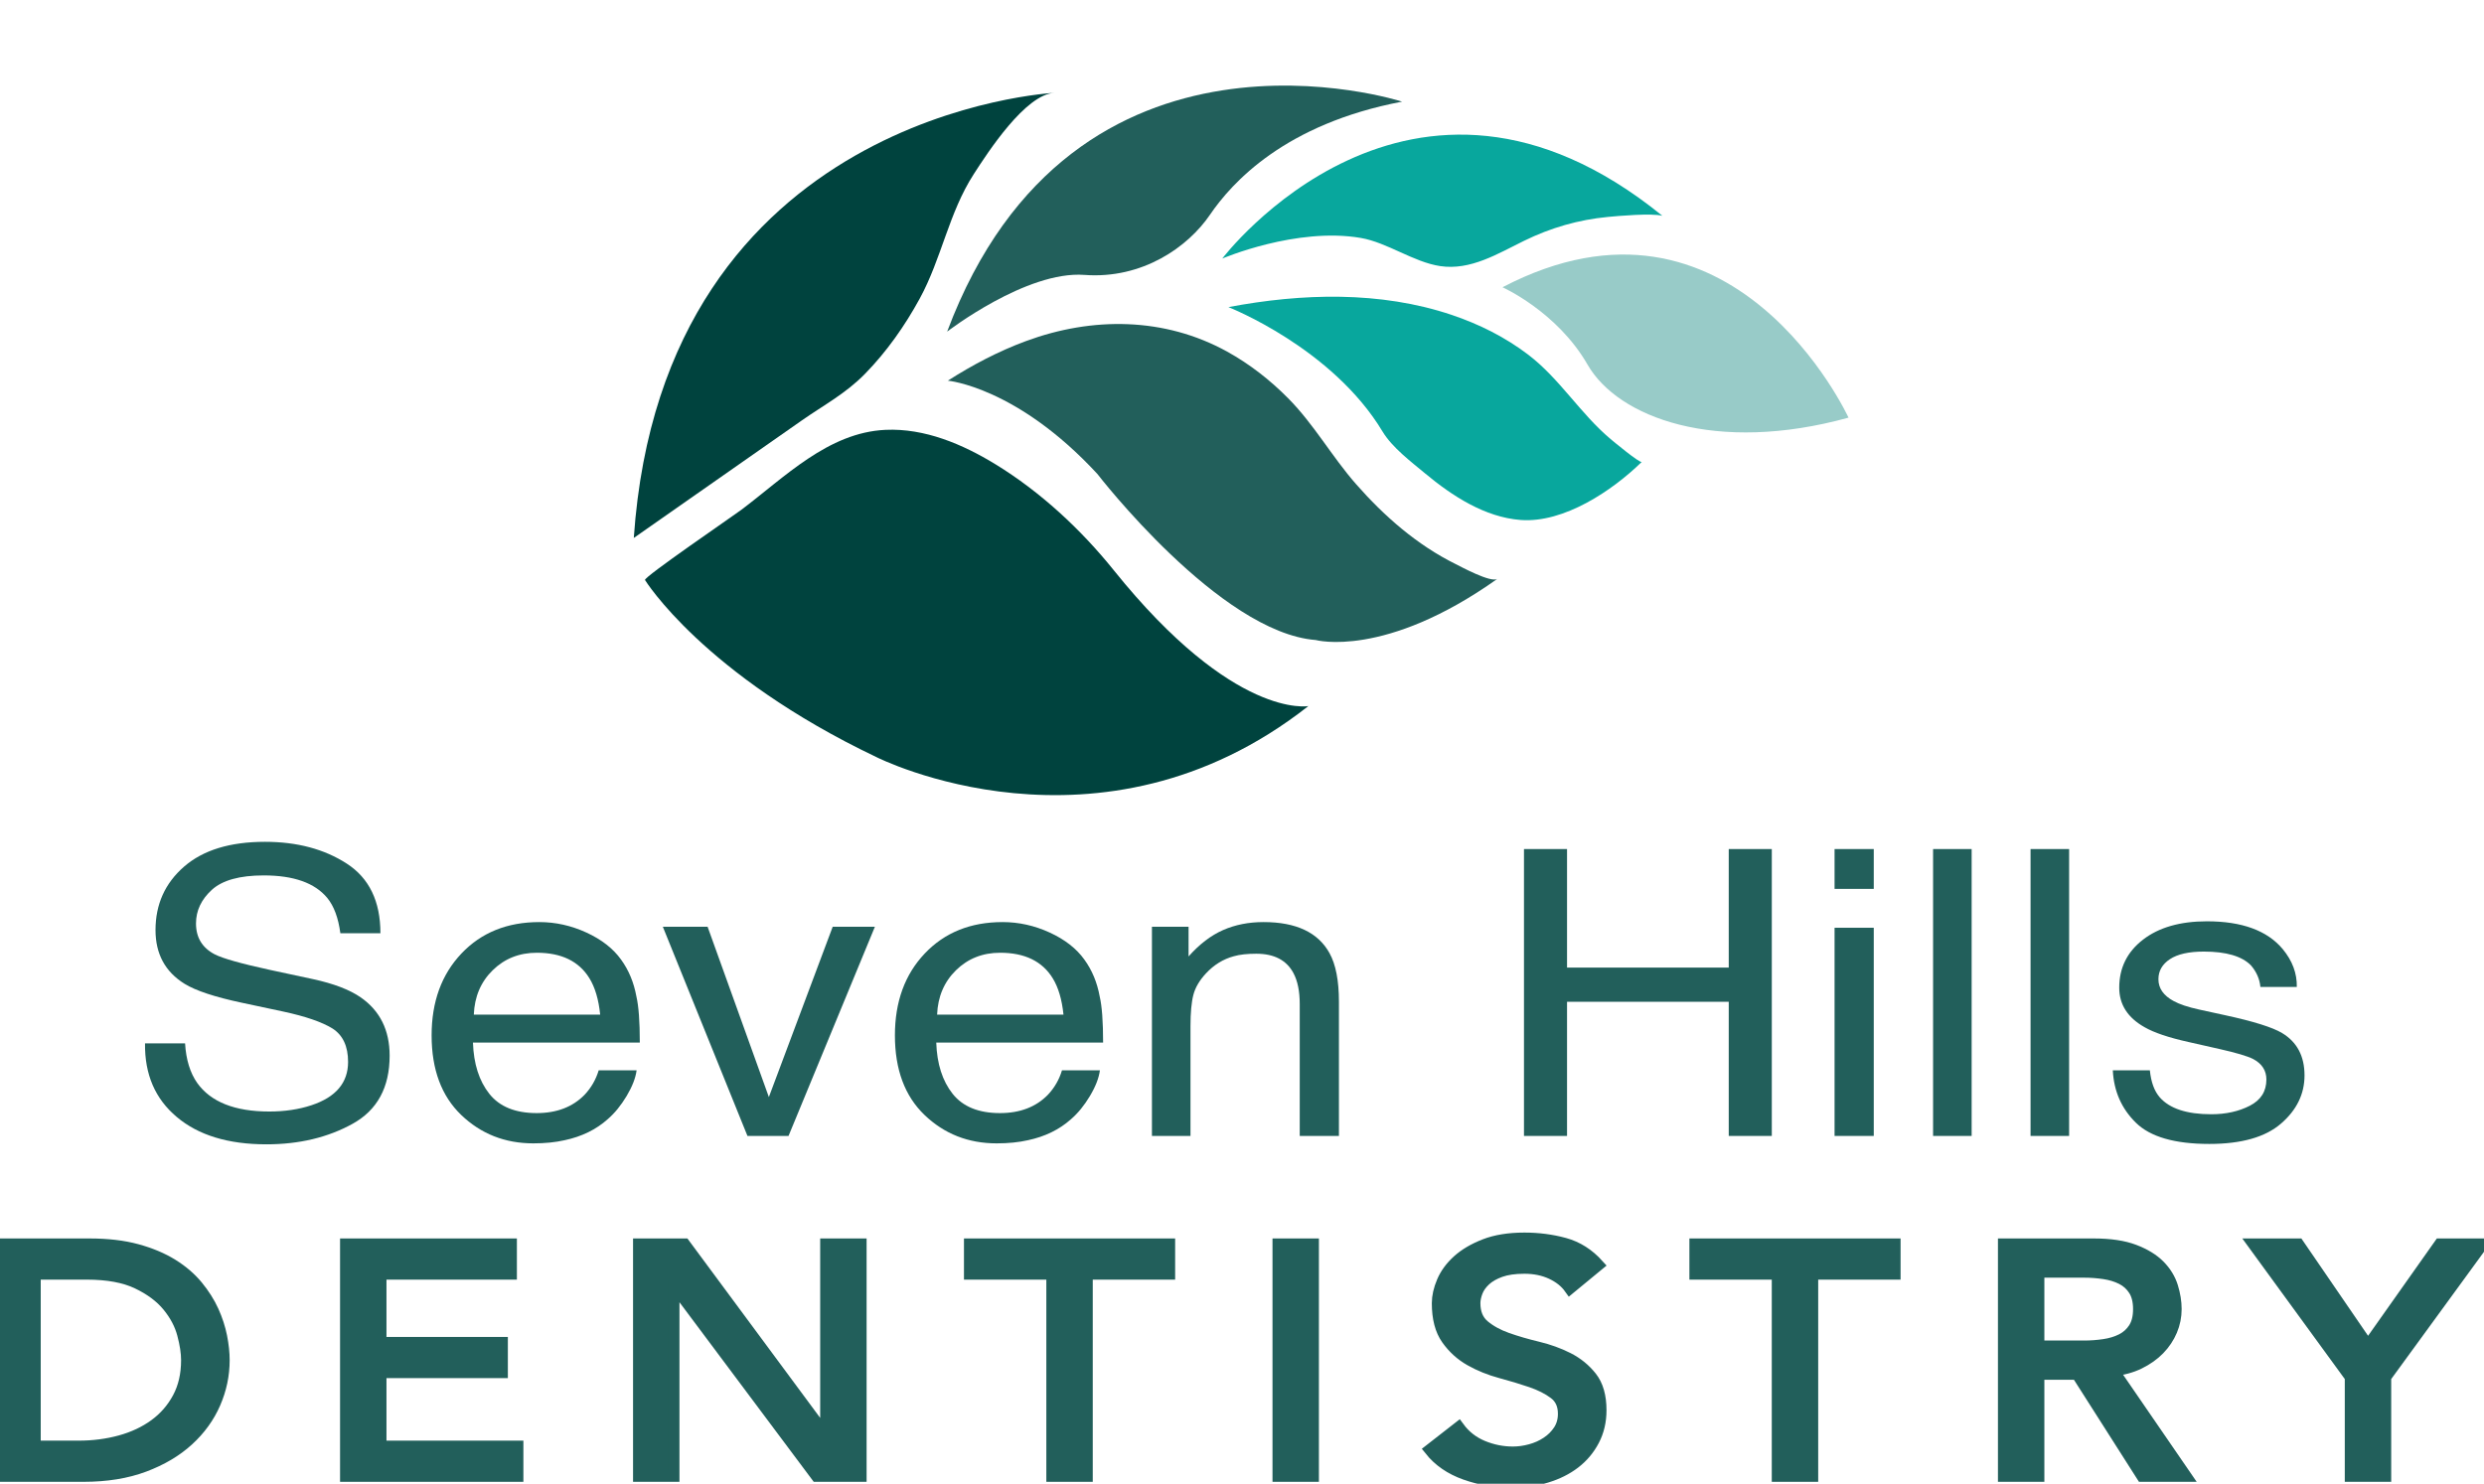
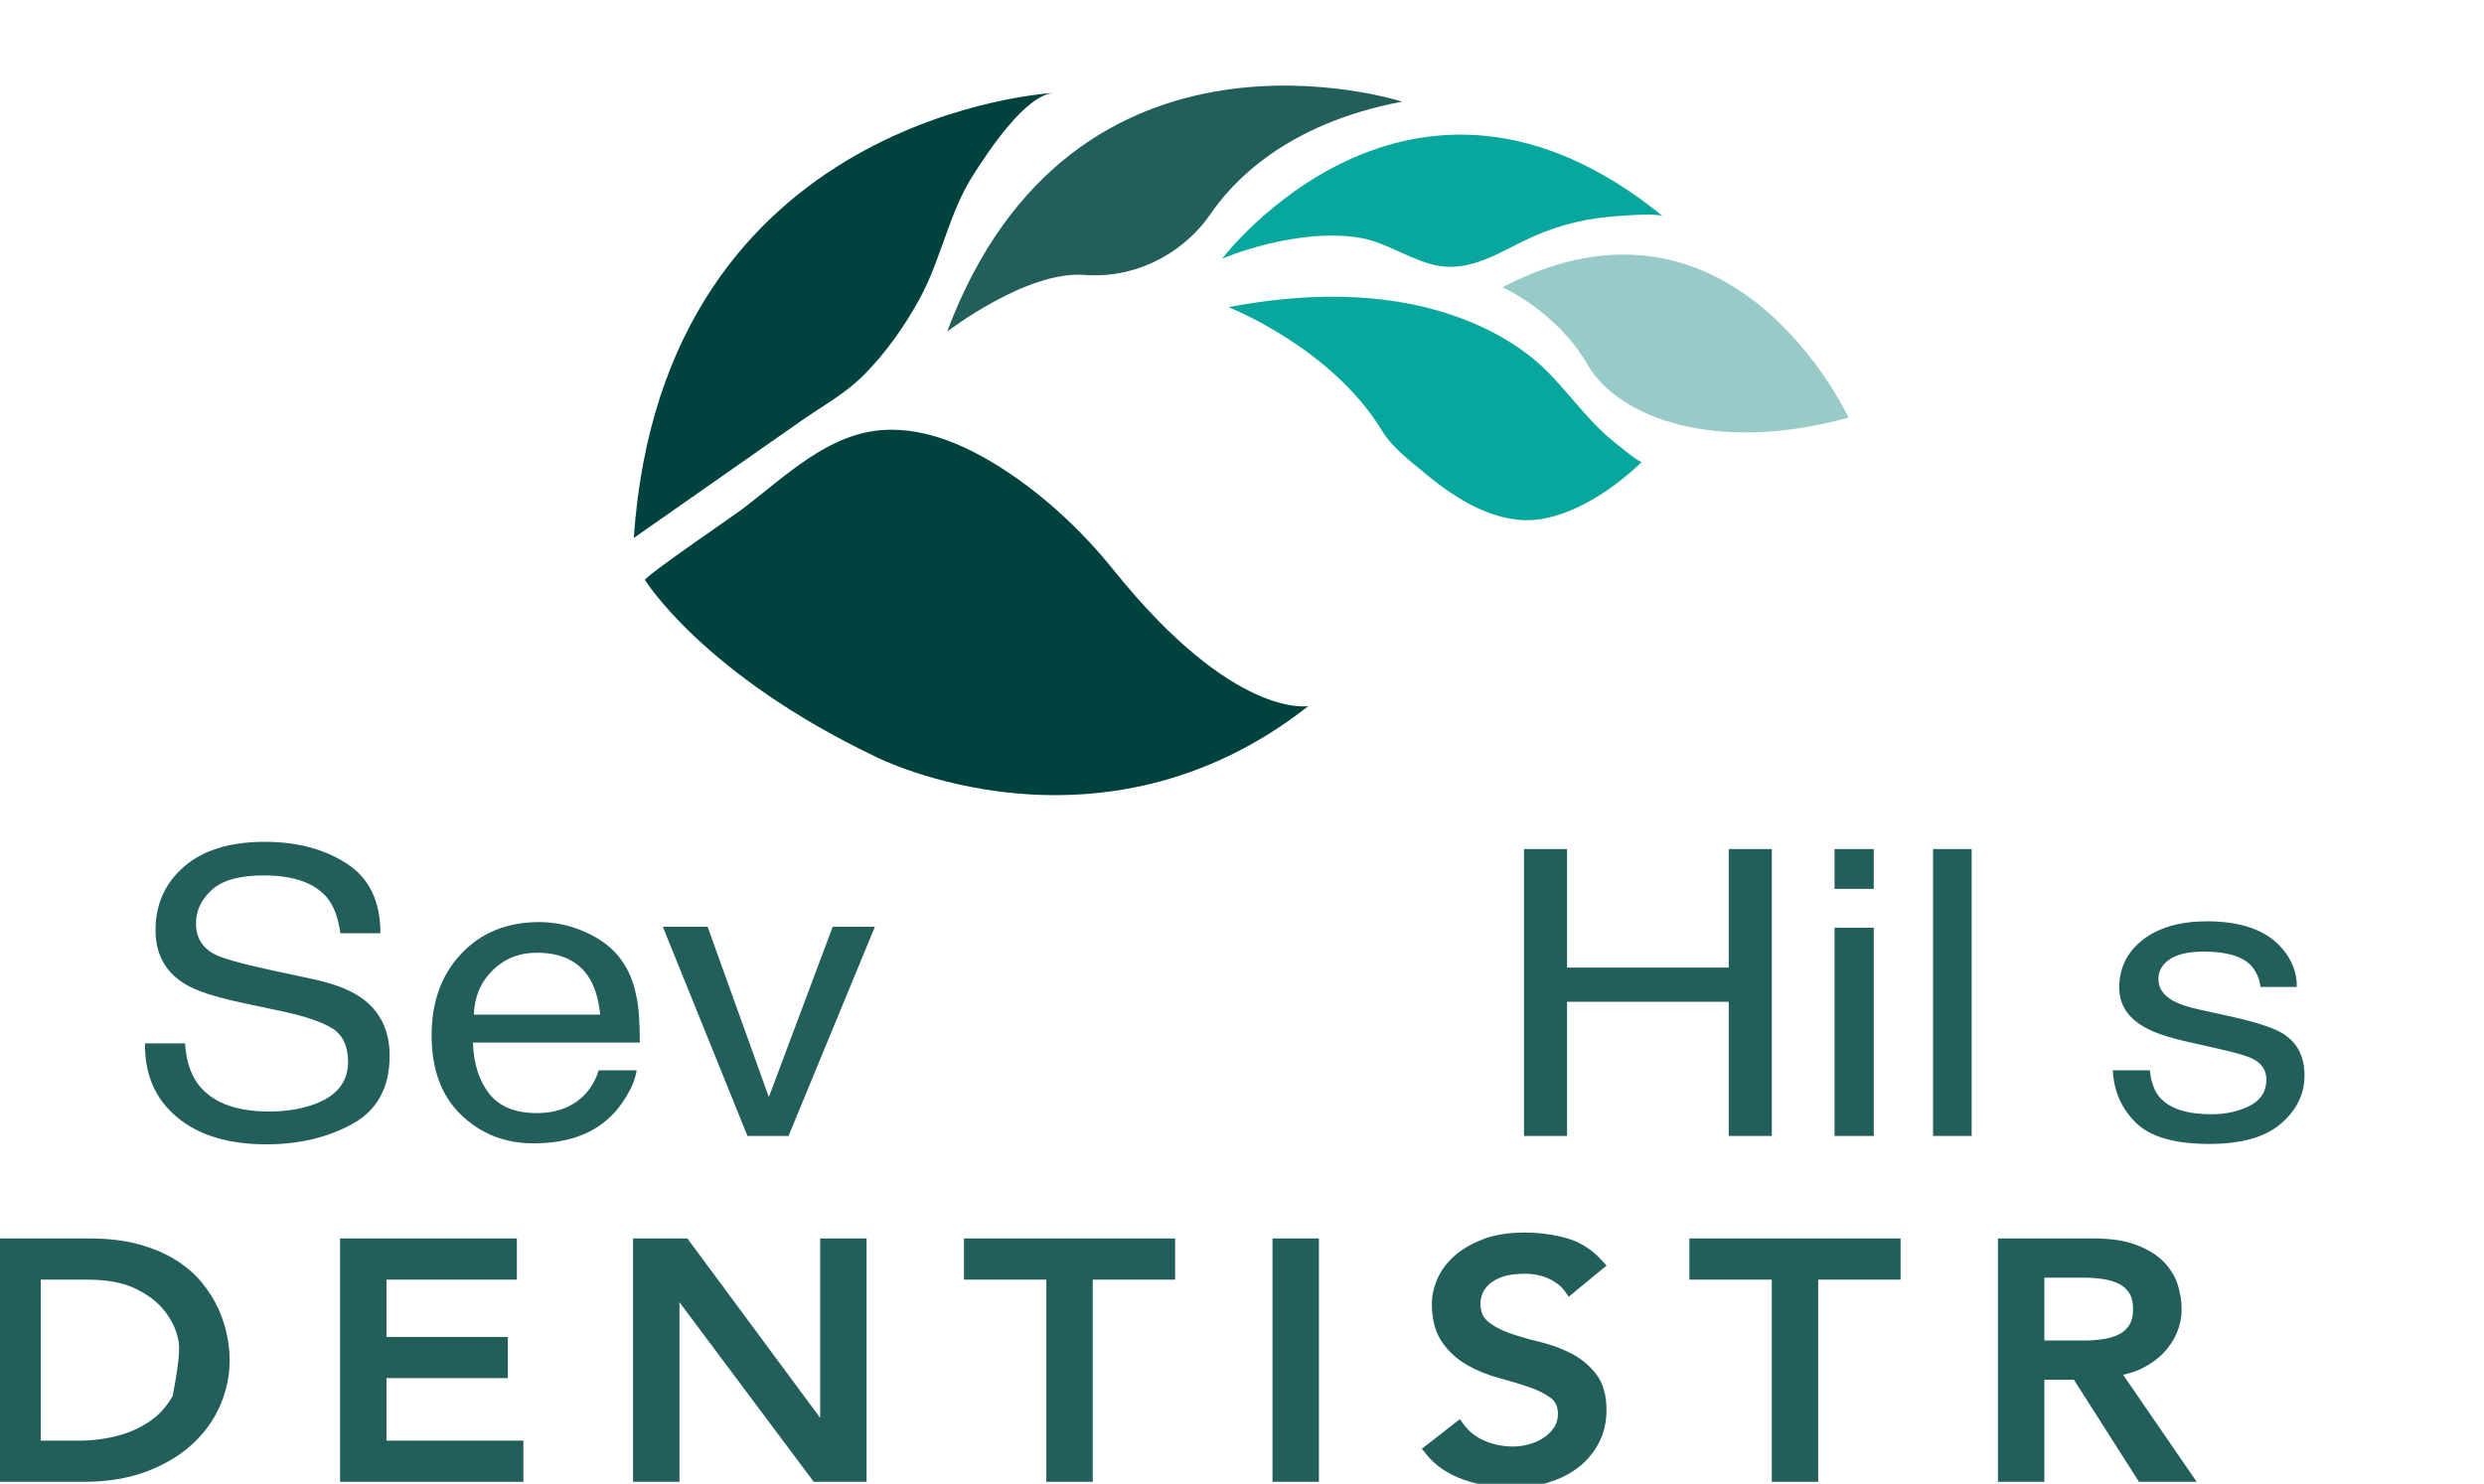
<svg xmlns="http://www.w3.org/2000/svg" xmlns:ns1="http://www.serif.com/" width="100%" height="100%" viewBox="0 0 882 527" version="1.1" xml:space="preserve" style="fill-rule:evenodd;clip-rule:evenodd;">
  <g id="Layer-1" ns1:id="Layer 1" transform="matrix(4.167,0,0,4.167,-309.357,-331.184)">
    <g transform="matrix(1,0,0,1,77.21,188.049)">
-       <path d="M0,14.723L3.725,14.723C4.976,14.723 6.161,14.57 7.28,14.263C8.398,13.956 9.378,13.496 10.22,12.882C11.062,12.269 11.729,11.502 12.221,10.581C12.714,9.661 12.96,8.588 12.96,7.361C12.96,6.729 12.847,5.991 12.621,5.144C12.396,4.298 11.97,3.494 11.344,2.732C10.718,1.97 9.851,1.324 8.742,0.793C7.634,0.264 6.197,-0.001 4.433,-0.001L0,-0.001L0,14.723ZM-2.956,-2.51L4.648,-2.51C6.187,-2.51 7.536,-2.352 8.696,-2.037C9.855,-1.72 10.861,-1.298 11.713,-0.768C12.564,-0.238 13.272,0.371 13.837,1.059C14.401,1.746 14.848,2.453 15.177,3.178C15.505,3.903 15.74,4.628 15.885,5.353C16.027,6.078 16.1,6.747 16.1,7.361C16.1,8.625 15.843,9.848 15.33,11.028C14.817,12.209 14.058,13.259 13.052,14.179C12.047,15.099 10.8,15.838 9.312,16.396C7.823,16.953 6.105,17.233 4.155,17.233L-2.956,17.233L-2.956,-2.51Z" style="fill:rgb(34,95,91);fill-rule:nonzero;stroke:rgb(34,95,91);stroke-width:1px;" />
+       <path d="M0,14.723L3.725,14.723C4.976,14.723 6.161,14.57 7.28,14.263C8.398,13.956 9.378,13.496 10.22,12.882C11.062,12.269 11.729,11.502 12.221,10.581C12.96,6.729 12.847,5.991 12.621,5.144C12.396,4.298 11.97,3.494 11.344,2.732C10.718,1.97 9.851,1.324 8.742,0.793C7.634,0.264 6.197,-0.001 4.433,-0.001L0,-0.001L0,14.723ZM-2.956,-2.51L4.648,-2.51C6.187,-2.51 7.536,-2.352 8.696,-2.037C9.855,-1.72 10.861,-1.298 11.713,-0.768C12.564,-0.238 13.272,0.371 13.837,1.059C14.401,1.746 14.848,2.453 15.177,3.178C15.505,3.903 15.74,4.628 15.885,5.353C16.027,6.078 16.1,6.747 16.1,7.361C16.1,8.625 15.843,9.848 15.33,11.028C14.817,12.209 14.058,13.259 13.052,14.179C12.047,15.099 10.8,15.838 9.312,16.396C7.823,16.953 6.105,17.233 4.155,17.233L-2.956,17.233L-2.956,-2.51Z" style="fill:rgb(34,95,91);fill-rule:nonzero;stroke:rgb(34,95,91);stroke-width:1px;" />
    </g>
    <g transform="matrix(1,0,0,1,103.716,205.282)">
      <path d="M0,-19.743L14.068,-19.743L14.068,-17.233L2.955,-17.233L2.955,-11.349L13.299,-11.349L13.299,-8.84L2.955,-8.84L2.955,-2.51L14.622,-2.51L14.622,0L0,0L0,-19.743Z" style="fill:rgb(34,95,91);fill-rule:nonzero;stroke:rgb(34,95,91);stroke-width:1px;" />
    </g>
    <g transform="matrix(1,0,0,1,128.682,205.282)">
      <path d="M0,-19.743L3.879,-19.743L15.885,-3.514L15.946,-3.514L15.946,-19.743L18.901,-19.743L18.901,0L15.146,0L3.017,-16.229L2.955,-16.229L2.955,0L0,0L0,-19.743Z" style="fill:rgb(34,95,91);fill-rule:nonzero;stroke:rgb(34,95,91);stroke-width:1px;" />
    </g>
    <g transform="matrix(1,0,0,1,163.899,202.772)">
      <path d="M0,-14.723L-7.019,-14.723L-7.019,-17.233L9.975,-17.233L9.975,-14.723L2.955,-14.723L2.955,2.51L0,2.51L0,-14.723Z" style="fill:rgb(34,95,91);fill-rule:nonzero;stroke:rgb(34,95,91);stroke-width:1px;" />
    </g>
    <g transform="matrix(1,0,0,1,0,30.821)">
      <rect x="183.17" y="154.718" width="2.955" height="19.743" style="fill:rgb(34,95,91);stroke:rgb(34,95,91);stroke-width:1px;" />
    </g>
    <g transform="matrix(1,0,0,1,198.532,189.666)">
      <path d="M0,11.489C0.533,12.214 1.216,12.749 2.047,13.093C2.878,13.436 3.734,13.608 4.617,13.608C5.11,13.608 5.612,13.539 6.126,13.399C6.639,13.26 7.105,13.051 7.526,12.771C7.947,12.493 8.291,12.149 8.558,11.74C8.824,11.331 8.958,10.857 8.958,10.317C8.958,9.555 8.691,8.974 8.157,8.575C7.624,8.176 6.962,7.841 6.172,7.571C5.382,7.302 4.52,7.041 3.586,6.79C2.652,6.539 1.79,6.19 1,5.744C0.21,5.298 -0.452,4.698 -0.985,3.945C-1.52,3.192 -1.786,2.175 -1.786,0.892C-1.786,0.316 -1.647,-0.297 -1.37,-0.949C-1.093,-1.599 -0.657,-2.194 -0.062,-2.734C0.533,-3.273 1.298,-3.723 2.231,-4.086C3.165,-4.449 4.289,-4.629 5.603,-4.629C6.792,-4.629 7.932,-4.481 9.02,-4.184C10.107,-3.886 11.062,-3.282 11.883,-2.37L9.481,-0.391C9.112,-0.911 8.589,-1.329 7.911,-1.646C7.234,-1.961 6.465,-2.119 5.603,-2.119C4.781,-2.119 4.099,-2.022 3.556,-1.827C3.012,-1.632 2.575,-1.381 2.247,-1.074C1.918,-0.767 1.687,-0.437 1.555,-0.084C1.421,0.269 1.354,0.594 1.354,0.892C1.354,1.728 1.621,2.37 2.154,2.816C2.688,3.262 3.35,3.625 4.141,3.904C4.93,4.182 5.792,4.433 6.727,4.657C7.66,4.88 8.521,5.191 9.312,5.591C10.102,5.991 10.764,6.53 11.298,7.208C11.831,7.887 12.098,8.821 12.098,10.01C12.098,10.959 11.897,11.814 11.498,12.576C11.098,13.339 10.559,13.98 9.882,14.501C9.204,15.021 8.404,15.421 7.48,15.7C6.557,15.978 5.571,16.118 4.525,16.118C3.129,16.118 1.806,15.895 0.554,15.449C-0.698,15.003 -1.693,14.315 -2.433,13.385L0,11.489Z" style="fill:rgb(34,95,91);fill-rule:nonzero;stroke:rgb(34,95,91);stroke-width:1px;" />
    </g>
    <g transform="matrix(1,0,0,1,225.714,202.772)">
      <path d="M0,-14.723L-7.019,-14.723L-7.019,-17.233L9.975,-17.233L9.975,-14.723L2.955,-14.723L2.955,2.51L0,2.51L0,-14.723Z" style="fill:rgb(34,95,91);fill-rule:nonzero;stroke:rgb(34,95,91);stroke-width:1px;" />
    </g>
    <g transform="matrix(1,0,0,1,247.941,196.582)">
      <path d="M0,-2.343L3.879,-2.343C4.453,-2.343 5.022,-2.385 5.587,-2.469C6.151,-2.552 6.654,-2.705 7.096,-2.929C7.537,-3.152 7.891,-3.473 8.158,-3.891C8.424,-4.309 8.558,-4.853 8.558,-5.522C8.558,-6.192 8.424,-6.736 8.158,-7.154C7.891,-7.572 7.537,-7.893 7.096,-8.115C6.654,-8.338 6.151,-8.492 5.587,-8.575C5.022,-8.659 4.453,-8.701 3.879,-8.701L0,-8.701L0,-2.343ZM-2.955,-11.043L4.71,-11.043C6.105,-11.043 7.255,-10.871 8.158,-10.528C9.061,-10.184 9.774,-9.747 10.298,-9.217C10.82,-8.687 11.185,-8.092 11.391,-7.432C11.595,-6.772 11.698,-6.136 11.698,-5.522C11.698,-4.89 11.575,-4.281 11.329,-3.696C11.082,-3.11 10.729,-2.58 10.267,-2.106C9.805,-1.632 9.24,-1.232 8.573,-0.906C7.906,-0.581 7.162,-0.381 6.342,-0.307L12.529,8.7L8.835,8.7L3.294,0L0,0L0,8.7L-2.955,8.7L-2.955,-11.043Z" style="fill:rgb(34,95,91);fill-rule:nonzero;stroke:rgb(34,95,91);stroke-width:1px;" />
    </g>
    <g transform="matrix(1,0,0,1,274.54,193.961)">
-       <path d="M0,2.899L-8.25,-8.422L-4.464,-8.422L1.478,0.25L7.604,-8.422L11.206,-8.422L2.955,2.899L2.955,11.321L0,11.321L0,2.899Z" style="fill:rgb(34,95,91);fill-rule:nonzero;stroke:rgb(34,95,91);stroke-width:1px;" />
-     </g>
+       </g>
    <g transform="matrix(1,0,0,1,90.01,159.837)">
      <path d="M0,8.572C0.082,9.96 0.428,11.086 1.037,11.952C2.198,13.572 4.243,14.382 7.174,14.382C8.486,14.382 9.682,14.205 10.76,13.849C12.847,13.161 13.89,11.929 13.89,10.154C13.89,8.822 13.447,7.874 12.563,7.307C11.668,6.753 10.265,6.27 8.355,5.859L4.837,5.11C2.538,4.622 0.912,4.084 -0.043,3.496C-1.693,2.474 -2.519,0.949 -2.519,-1.082C-2.519,-3.28 -1.707,-5.082 -0.085,-6.492C1.537,-7.902 3.834,-8.606 6.806,-8.606C9.541,-8.606 11.865,-7.988 13.777,-6.75C15.689,-5.513 16.646,-3.534 16.646,-0.816L13.232,-0.816C13.058,-2.125 12.685,-3.13 12.112,-3.828C11.051,-5.105 9.249,-5.743 6.706,-5.743C4.652,-5.743 3.177,-5.332 2.278,-4.511C1.38,-3.69 0.931,-2.736 0.931,-1.648C0.931,-0.449 1.462,0.427 2.522,0.982C3.218,1.338 4.792,1.781 7.244,2.313L10.888,3.095C12.644,3.473 14,3.989 14.954,4.644C16.605,5.787 17.431,7.446 17.431,9.621C17.431,12.329 16.377,14.265 14.271,15.43C12.165,16.595 9.717,17.178 6.929,17.178C3.677,17.178 1.132,16.402 -0.707,14.848C-2.548,13.305 -3.449,11.214 -3.413,8.572L0,8.572Z" style="fill:rgb(34,95,91);fill-rule:nonzero;" />
    </g>
    <g transform="matrix(1,0,0,1,125.382,169.042)">
      <path d="M0,-3.079C-0.133,-4.378 -0.441,-5.415 -0.924,-6.192C-1.816,-7.635 -3.307,-8.356 -5.394,-8.356C-6.89,-8.356 -8.145,-7.859 -9.158,-6.866C-10.172,-5.873 -10.709,-4.61 -10.769,-3.079L0,-3.079ZM-1.177,-10.079C0.117,-9.485 1.103,-8.717 1.779,-7.773C2.433,-6.875 2.868,-5.826 3.086,-4.627C3.279,-3.806 3.376,-2.497 3.376,-0.699L-10.842,-0.699C-10.781,1.115 -10.316,2.57 -9.447,3.666C-8.578,4.763 -7.232,5.311 -5.409,5.311C-3.707,5.311 -2.349,4.792 -1.334,3.755C-0.767,3.153 -0.365,2.456 -0.128,1.665L3.103,1.665C3.018,2.319 2.734,3.049 2.254,3.854C1.772,4.658 1.236,5.317 0.646,5.826C-0.345,6.714 -1.571,7.314 -3.032,7.624C-3.817,7.802 -4.704,7.891 -5.694,7.891C-8.113,7.891 -10.162,7.083 -11.844,5.469C-13.524,3.854 -14.364,1.593 -14.364,-1.314C-14.364,-4.178 -13.518,-6.503 -11.825,-8.289C-10.132,-10.076 -7.919,-10.97 -5.186,-10.97C-3.808,-10.97 -2.471,-10.673 -1.177,-10.079" style="fill:rgb(34,95,91);fill-rule:nonzero;" />
    </g>
    <g transform="matrix(1,0,0,1,134.535,176.299)">
      <path d="M0,-17.828L5.22,-3.312L10.659,-17.828L14.255,-17.828L6.896,0L3.395,0L-3.814,-17.828L0,-17.828Z" style="fill:rgb(34,95,91);fill-rule:nonzero;" />
    </g>
    <g transform="matrix(1,0,0,1,164.86,169.042)">
-       <path d="M0,-3.079C-0.133,-4.378 -0.441,-5.415 -0.924,-6.192C-1.816,-7.635 -3.307,-8.356 -5.394,-8.356C-6.89,-8.356 -8.145,-7.859 -9.158,-6.866C-10.172,-5.873 -10.709,-4.61 -10.769,-3.079L0,-3.079ZM-1.177,-10.079C0.117,-9.485 1.103,-8.717 1.779,-7.773C2.433,-6.875 2.868,-5.826 3.086,-4.627C3.279,-3.806 3.376,-2.497 3.376,-0.699L-10.842,-0.699C-10.781,1.115 -10.316,2.57 -9.447,3.666C-8.578,4.763 -7.232,5.311 -5.409,5.311C-3.707,5.311 -2.349,4.792 -1.334,3.755C-0.767,3.153 -0.365,2.456 -0.128,1.665L3.103,1.665C3.018,2.319 2.734,3.049 2.254,3.854C1.772,4.658 1.236,5.317 0.646,5.826C-0.345,6.714 -1.571,7.314 -3.032,7.624C-3.817,7.802 -4.704,7.891 -5.694,7.891C-8.113,7.891 -10.162,7.083 -11.844,5.469C-13.524,3.854 -14.364,1.593 -14.364,-1.314C-14.364,-4.178 -13.518,-6.503 -11.825,-8.289C-10.132,-10.076 -7.919,-10.97 -5.186,-10.97C-3.808,-10.97 -2.471,-10.673 -1.177,-10.079" style="fill:rgb(34,95,91);fill-rule:nonzero;" />
-     </g>
+       </g>
    <g transform="matrix(1,0,0,1,172.397,175.9)">
-       <path d="M0,-17.429L3.121,-17.429L3.121,-14.899C4.046,-15.942 5.025,-16.691 6.06,-17.146C7.094,-17.601 8.243,-17.828 9.509,-17.828C12.283,-17.828 14.157,-16.946 15.131,-15.182C15.666,-14.216 15.934,-12.834 15.934,-11.036L15.934,0.399L12.594,0.399L12.594,-10.837C12.594,-11.924 12.417,-12.801 12.064,-13.467C11.48,-14.576 10.422,-15.131 8.889,-15.131C8.109,-15.131 7.471,-15.059 6.972,-14.915C6.071,-14.671 5.28,-14.183 4.6,-13.45C4.052,-12.862 3.696,-12.254 3.531,-11.627C3.367,-11 3.285,-10.105 3.285,-8.94L3.285,0.399L0,0.399L0,-17.429Z" style="fill:rgb(34,95,91);fill-rule:nonzero;" />
-     </g>
+       </g>
    <g transform="matrix(1,0,0,1,204.099,176.3)">
      <path d="M0,-24.453L3.669,-24.453L3.669,-14.349L17.448,-14.349L17.448,-24.453L21.117,-24.453L21.117,0L17.448,0L17.448,-11.435L3.669,-11.435L3.669,0L0,0L0,-24.453Z" style="fill:rgb(34,95,91);fill-rule:nonzero;" />
    </g>
    <g transform="matrix(1,0,0,1,0,-31.853)">
      <path d="M230.564,190.409L233.904,190.409L233.904,208.153L230.564,208.153L230.564,190.409ZM230.564,183.7L233.904,183.7L233.904,187.096L230.564,187.096L230.564,183.7Z" style="fill:rgb(34,95,91);fill-rule:nonzero;" />
    </g>
    <g transform="matrix(1,0,0,1,0,-31.853)">
      <rect x="238.959" y="183.7" width="3.286" height="24.453" style="fill:rgb(34,95,91);" />
    </g>
    <g transform="matrix(1,0,0,1,0,-31.853)">
-       <rect x="247.264" y="183.7" width="3.286" height="24.453" style="fill:rgb(34,95,91);" />
-     </g>
+       </g>
    <g transform="matrix(1,0,0,1,257.431,164.281)">
      <path d="M0,6.426C0.099,7.424 0.378,8.191 0.838,8.723C1.683,9.689 3.147,10.171 5.234,10.171C6.476,10.171 7.568,9.93 8.513,9.447C9.457,8.964 9.929,8.218 9.929,7.208C9.929,6.443 9.552,5.86 8.797,5.46C8.314,5.216 7.362,4.933 5.94,4.612L3.288,4.012C1.595,3.635 0.345,3.213 -0.458,2.747C-1.893,1.937 -2.61,0.816 -2.61,-0.616C-2.61,-2.303 -1.936,-3.667 -0.585,-4.711C0.766,-5.754 2.581,-6.275 4.862,-6.275C7.847,-6.275 9.998,-5.487 11.317,-3.912C12.144,-2.913 12.545,-1.836 12.521,-0.682L9.418,-0.682C9.355,-1.355 9.087,-1.968 8.614,-2.519C7.842,-3.303 6.503,-3.695 4.598,-3.695C3.327,-3.695 2.364,-3.479 1.711,-3.049C1.057,-2.617 0.729,-2.048 0.729,-1.34C0.729,-0.566 1.159,0.054 2.019,0.518C2.515,0.794 3.246,1.038 4.213,1.249L6.426,1.732C8.831,2.253 10.442,2.758 11.261,3.246C12.539,4.012 13.178,5.216 13.178,6.859C13.178,8.446 12.509,9.816 11.172,10.97C9.836,12.124 7.8,12.701 5.065,12.701C2.121,12.701 0.036,12.099 -1.189,10.895C-2.415,9.692 -3.071,8.201 -3.157,6.426L0,6.426Z" style="fill:rgb(34,95,91);fill-rule:nonzero;" />
    </g>
    <g transform="matrix(1,0,0,1,129.201,140.714)">
      <path d="M0,-11.798C0.002,-11.795 4.965,-3.735 19.711,3.292C19.711,3.292 38.721,12.951 56.527,-1.055C56.527,-1.055 50.211,0.14 39.942,-12.634C37.133,-16.128 33.677,-19.332 29.85,-21.671C27.06,-23.376 23.83,-24.749 20.496,-24.598C15.592,-24.376 11.877,-20.533 8.185,-17.766C7.503,-17.254 -0.143,-12.031 0,-11.798" style="fill:rgb(0,67,62);fill-rule:nonzero;" />
    </g>
    <g transform="matrix(1,0,0,1,155.007,130.187)">
-       <path d="M0,-18.263C0,-18.263 5.881,-17.739 12.742,-10.31C12.742,-10.31 23.155,3.212 31.348,3.844C31.348,3.844 37.218,5.461 46.834,-1.377C46.299,-0.996 43.701,-2.416 43.26,-2.635C39.985,-4.254 37.166,-6.725 34.772,-9.457C32.718,-11.801 31.195,-14.545 28.992,-16.768C27.456,-18.319 25.718,-19.678 23.806,-20.735C18.469,-23.686 12.306,-23.724 6.652,-21.635C4.315,-20.772 2.097,-19.604 0,-18.263" style="fill:rgb(34,95,91);fill-rule:nonzero;" />
-     </g>
+       </g>
    <g transform="matrix(1,0,0,1,178.913,122.691)">
      <path d="M0,-17.036C0,-17.036 8.836,-13.58 13.135,-6.429C13.95,-5.074 15.57,-3.852 16.759,-2.862C19.051,-0.954 21.842,0.874 24.896,1.107C28.589,1.388 32.734,-1.405 35.225,-3.845C35.073,-3.696 32.715,-5.663 32.561,-5.793C29.982,-7.961 28.239,-10.924 25.563,-12.969C23.603,-14.467 21.366,-15.585 19.032,-16.371C12.926,-18.424 6.258,-18.22 0,-17.036" style="fill:rgb(8,167,157);fill-rule:nonzero;" />
    </g>
    <g transform="matrix(1,0,0,1,202.267,107.93)">
      <path d="M0,-3.967C0,-3.967 4.646,-1.9 7.248,2.626C9.85,7.152 18.185,10.266 29.486,7.146C29.486,7.146 19.659,-14.233 0,-3.967" style="fill:rgb(152,203,200);fill-rule:nonzero;" />
    </g>
    <g transform="matrix(-0.479,-0.878,-0.878,0.479,160.438,78.889)">
      <path d="M-24.055,-24.777C-24.055,-24.777 -2.66,-4.535 -22.697,18.637C-22.697,18.637 -21.359,10.221 -24.055,6.055C-26.751,1.888 -26.188,-2.838 -24.681,-5.782C-23.174,-8.724 -20.932,-15.098 -24.055,-24.777" style="fill:rgb(34,95,91);fill-rule:nonzero;" />
    </g>
    <g transform="matrix(1,0,0,1,178.39,81.44)">
      <path d="M0,20.076C0,20.076 15.993,-1.034 37.501,16.431C36.599,16.19 33.693,16.448 32.872,16.527C30.339,16.768 27.99,17.45 25.711,18.566C23.487,19.654 21.157,21.11 18.565,20.718C16.286,20.373 14.061,18.707 11.803,18.319C6.315,17.375 0,20.076 0,20.076" style="fill:rgb(8,167,157);fill-rule:nonzero;" />
    </g>
    <g transform="matrix(1,0,0,1,128.246,87.391)">
      <path d="M0,37.938C0,37.938 14.308,27.928 14.311,27.926C16.194,26.609 18.056,25.637 19.714,23.937C21.561,22.044 23.096,19.858 24.362,17.541C26.231,14.121 26.833,10.237 28.97,6.925C30.168,5.068 33.37,0.121 35.847,0C35.847,0 2.489,1.633 0,37.938" style="fill:rgb(0,67,62);fill-rule:nonzero;" />
    </g>
  </g>
</svg>